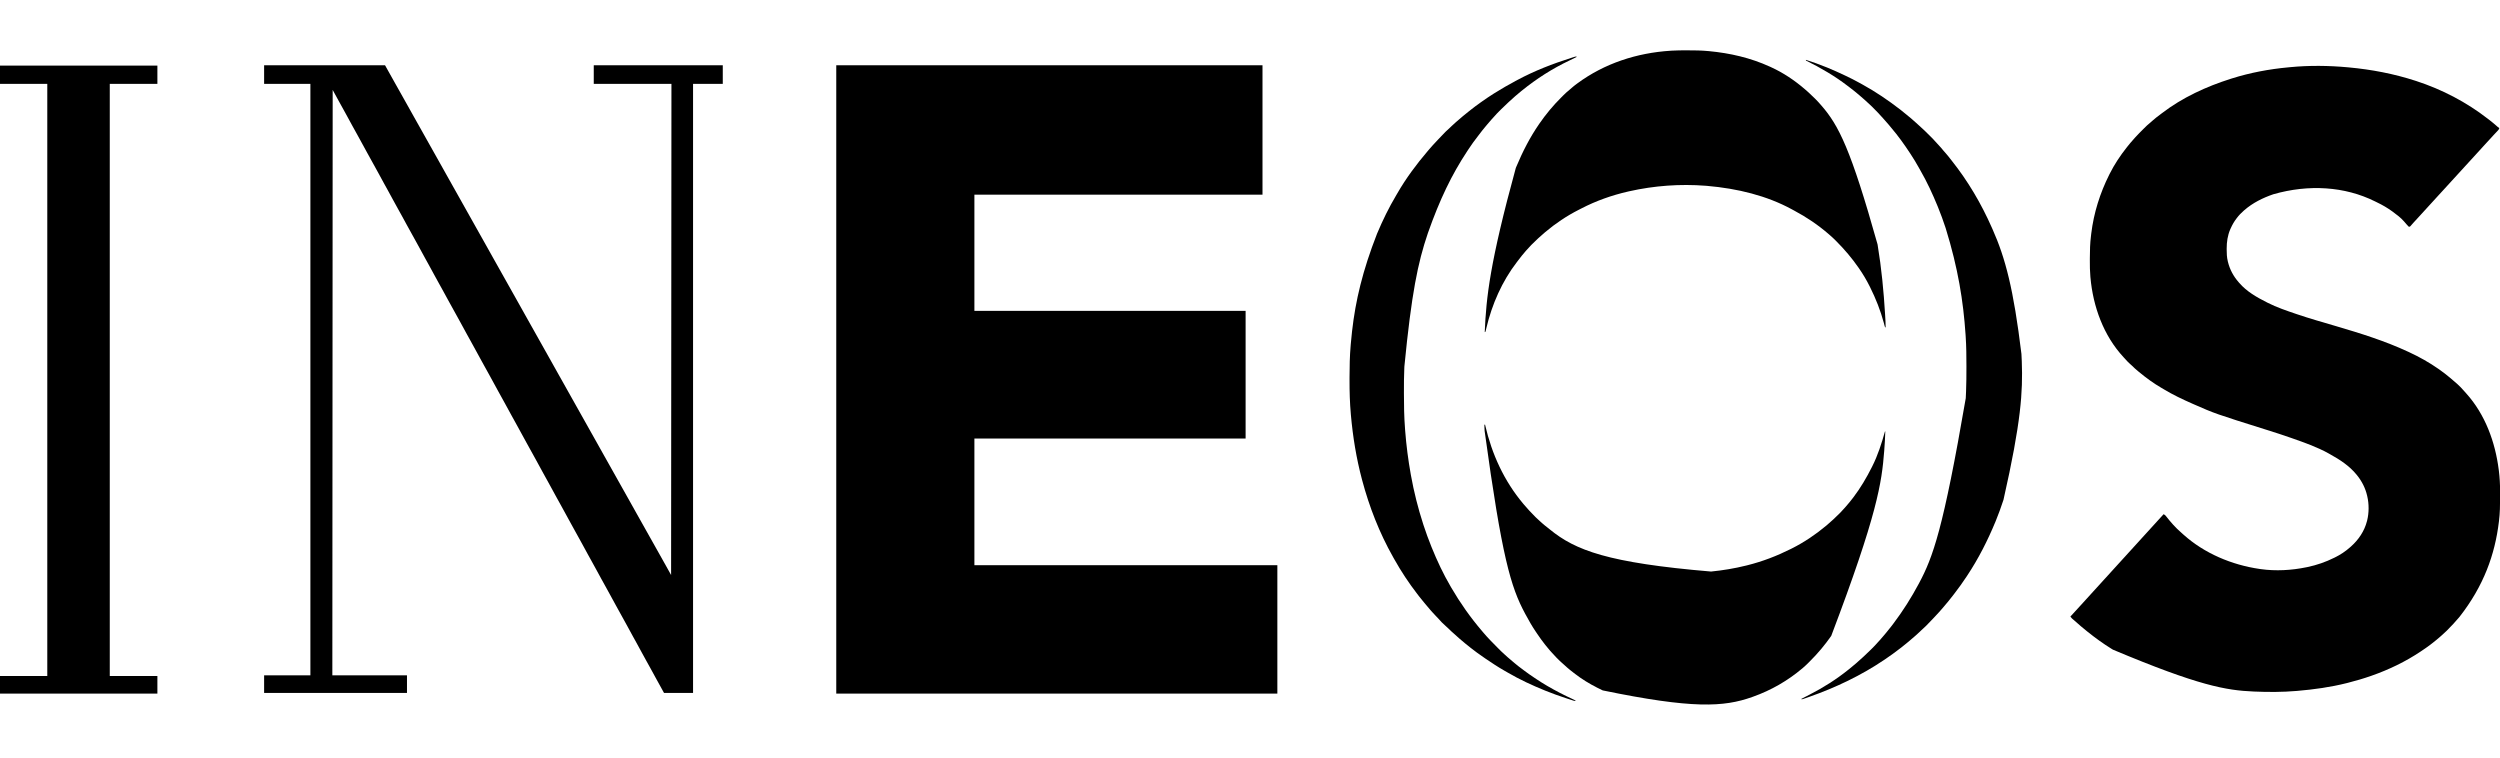
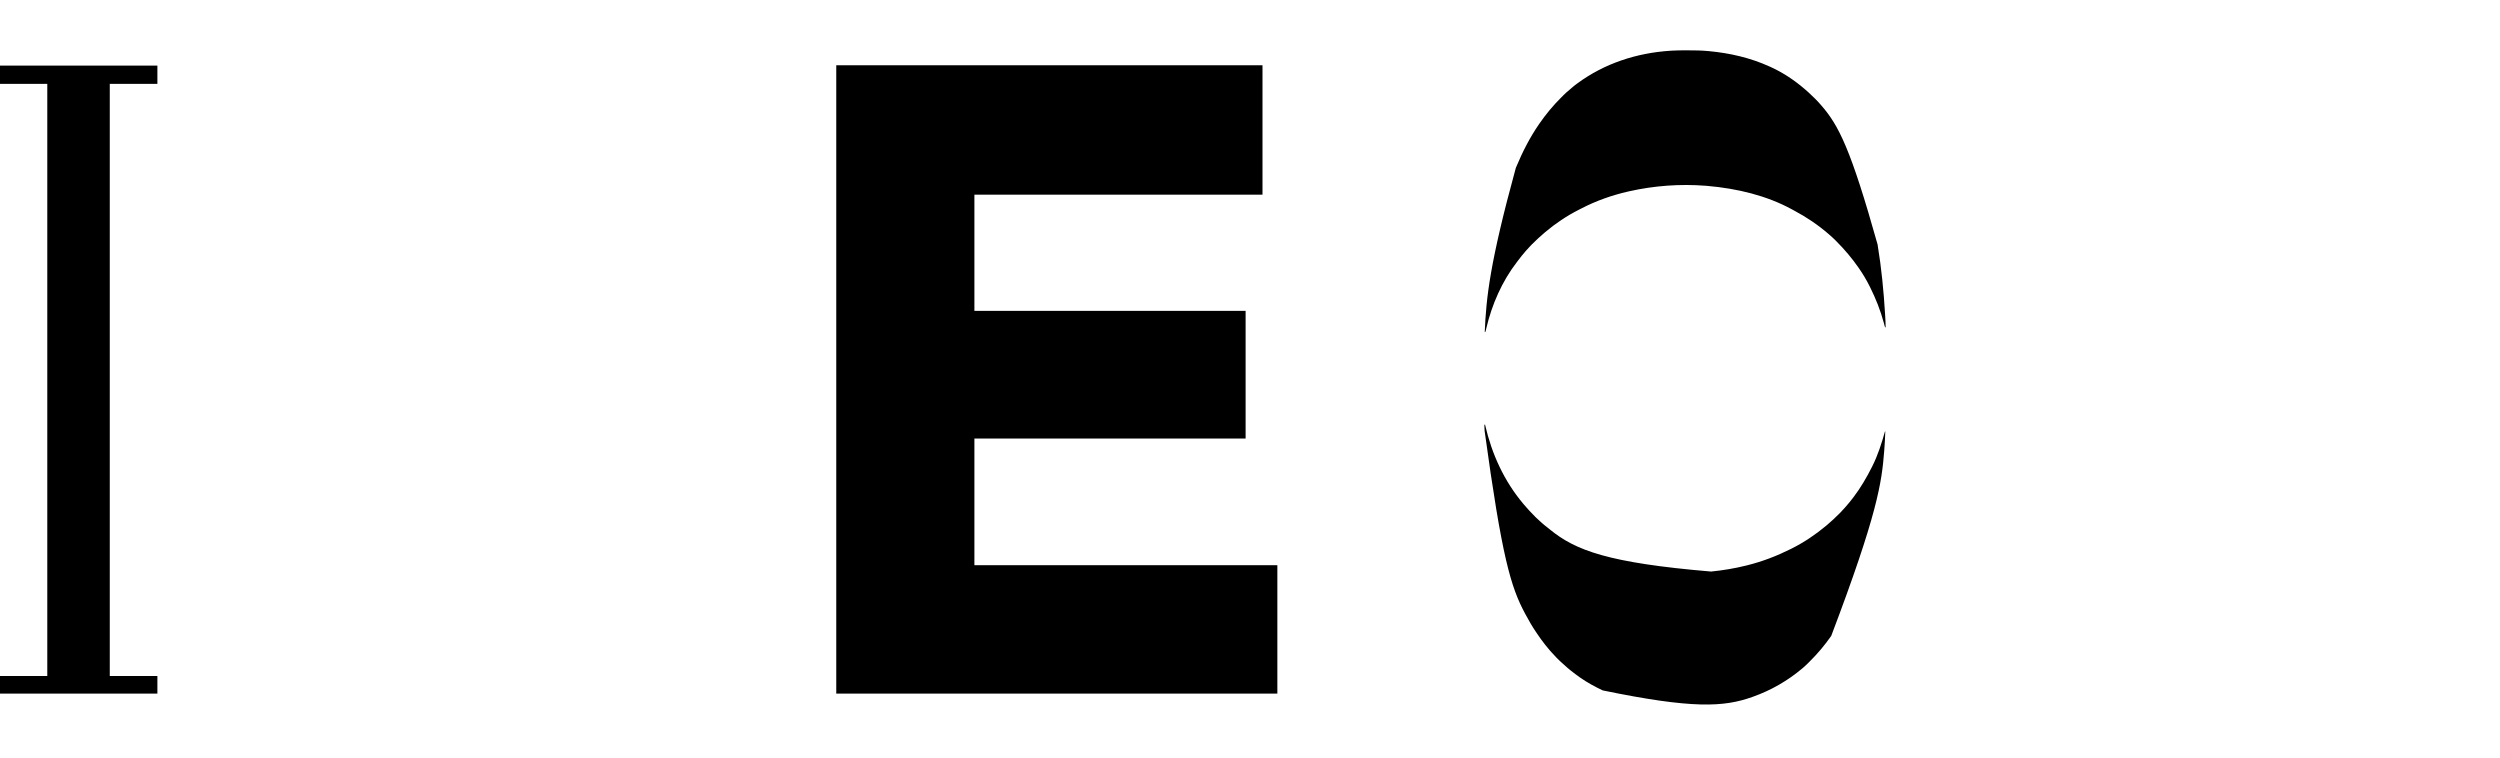
<svg xmlns="http://www.w3.org/2000/svg" width="6000px" height="1818px" viewBox="0 0 6921 1818" version="1.1">
  <g id="surface1">
    <path style=" stroke:none;fill-rule:nonzero;fill:rgb(0%,0%,0%);fill-opacity:1;" d="M 2315.102 41.148 C 2704.5 41.148 3093.898 41.148 3495.094 41.148 C 3495.094 159.344 3495.094 277.543 3495.094 399.324 C 3231.898 399.324 2968.699 399.324 2697.527 399.324 C 2697.527 505.484 2697.527 611.648 2697.527 721.027 C 2945.293 721.027 3193.066 721.027 3448.348 721.027 C 3448.348 837.684 3448.348 954.336 3448.348 1074.527 C 3200.574 1074.527 2952.805 1074.527 2697.527 1074.527 C 2697.527 1190.258 2697.527 1305.984 2697.527 1425.223 C 2974.301 1425.223 3251.074 1425.223 3536.234 1425.223 C 3536.234 1542.496 3536.234 1659.77 3536.234 1780.59 C 3133.262 1780.59 2730.289 1780.59 2315.102 1780.59 C 2315.102 1206.574 2315.102 632.562 2315.102 41.148 Z M 2315.102 41.148 " />
-     <path style=" stroke:none;fill-rule:nonzero;fill:rgb(0%,0%,0%);fill-opacity:1;" d="M 6499.309 46.758 C 6500.199 46.84 6501.098 46.922 6502.02 47.008 C 6565.047 52.805 6627.004 64.598 6687.246 84.168 C 6687.852 84.363 6688.461 84.562 6689.09 84.762 C 6760.555 108.039 6827.98 143.195 6887.348 189.332 C 6889.102 190.695 6890.863 192.051 6892.625 193.402 C 6899.191 198.48 6905.531 203.77 6911.758 209.262 C 6912.316 209.746 6912.871 210.238 6913.445 210.738 C 6914.176 211.395 6914.176 211.395 6914.926 212.059 C 6916.504 213.414 6916.504 213.414 6919.129 215.09 C 6917.824 219.148 6915.949 221.355 6912.875 224.266 C 6909.48 227.566 6906.277 230.91 6903.199 234.504 C 6900.844 237.195 6898.418 239.824 6895.988 242.445 C 6895.508 242.969 6895.023 243.488 6894.523 244.027 C 6893.543 245.086 6892.562 246.145 6891.582 247.207 C 6889.359 249.605 6887.148 252.016 6884.945 254.426 C 6884.523 254.887 6884.105 255.344 6883.672 255.816 C 6882.828 256.738 6881.984 257.66 6881.141 258.586 C 6879.836 260.008 6878.531 261.43 6877.227 262.852 C 6873.273 267.156 6869.328 271.465 6865.422 275.82 C 6861.258 280.465 6857.027 285.043 6852.789 289.625 C 6846.992 295.902 6841.207 302.191 6835.504 308.551 C 6831.336 313.195 6827.105 317.777 6822.867 322.355 C 6817.07 328.629 6811.285 334.922 6805.586 341.285 C 6801.418 345.93 6797.188 350.508 6792.953 355.09 C 6787.148 361.363 6781.367 367.656 6775.664 374.016 C 6771.496 378.664 6767.262 383.246 6763.023 387.828 C 6759.055 392.117 6755.113 396.426 6751.172 400.73 C 6749.867 402.156 6748.562 403.574 6747.258 404.996 C 6743.305 409.301 6739.359 413.617 6735.457 417.969 C 6731.289 422.613 6727.059 427.195 6722.82 431.773 C 6717.023 438.047 6711.238 444.34 6705.539 450.703 C 6701.371 455.344 6697.141 459.926 6692.906 464.508 C 6690.172 467.461 6687.449 470.414 6684.734 473.379 C 6683.898 474.285 6683.066 475.191 6682.207 476.121 C 6680.57 477.93 6678.949 479.754 6677.352 481.598 C 6676.605 482.449 6675.859 483.309 6675.09 484.191 C 6674.434 484.957 6673.777 485.727 6673.102 486.516 C 6671.352 488.164 6671.352 488.164 6668.547 488.164 C 6666.797 486.496 6665.219 484.84 6663.637 483.023 C 6663.172 482.508 6662.715 481.996 6662.238 481.461 C 6659.797 478.727 6657.414 475.945 6655.043 473.145 C 6646.191 463.016 6635.387 454.949 6624.598 447.02 C 6624.074 446.629 6623.547 446.242 6623.004 445.84 C 6609.766 436.172 6595.477 427.84 6580.68 420.809 C 6578.707 419.863 6576.75 418.883 6574.797 417.898 C 6491.008 376.309 6391.285 370.281 6293.469 398.25 C 6264.438 408.219 6236.418 422.051 6213.191 442.34 C 6212.703 442.77 6212.219 443.195 6211.711 443.633 C 6204.625 449.855 6198.312 456.293 6192.625 463.852 C 6192.246 464.34 6191.867 464.832 6191.48 465.332 C 6185.07 473.676 6180.113 482.328 6175.789 491.91 C 6175.281 493.023 6174.77 494.133 6174.246 495.281 C 6166.863 512.496 6164.352 530.188 6164.336 548.777 C 6164.336 549.508 6164.336 550.242 6164.336 551 C 6164.352 562.066 6164.734 572.758 6167.375 583.559 C 6167.531 584.211 6167.688 584.867 6167.848 585.543 C 6172.969 606.465 6183.109 625.383 6197.297 641.535 C 6197.945 642.301 6198.598 643.062 6199.266 643.852 C 6220.188 667.902 6247.703 683.488 6275.84 697.648 C 6276.555 698.016 6277.277 698.383 6278.02 698.762 C 6302.949 711.398 6329.832 720.473 6356.246 729.445 C 6356.875 729.656 6357.5 729.867 6358.145 730.09 C 6394.09 742.309 6430.68 752.664 6467.098 763.371 C 6534.93 783.324 6602.449 804.297 6666.676 834.188 C 6668.109 834.848 6668.109 834.848 6669.574 835.523 C 6697.82 848.602 6725.305 864.027 6750.828 881.879 C 6751.52 882.363 6752.211 882.848 6752.926 883.34 C 6763.18 890.535 6773.016 898.152 6782.617 906.195 C 6783.172 906.656 6783.727 907.117 6784.293 907.594 C 6796.855 918.074 6809.73 929.082 6820.371 941.555 C 6822.773 944.352 6825.238 947.082 6827.734 949.797 C 6879.996 1007.898 6907.812 1084.285 6917.492 1160.918 C 6917.703 1162.578 6917.703 1162.578 6917.922 1164.27 C 6918.367 1168.02 6918.762 1171.77 6919.129 1175.527 C 6919.254 1176.754 6919.254 1176.754 6919.379 1178.008 C 6921.145 1196.281 6921.336 1214.473 6921.293 1232.809 C 6921.289 1234.312 6921.289 1235.816 6921.285 1237.32 C 6921.246 1259.223 6920.887 1280.953 6918.195 1302.711 C 6918.102 1303.469 6918.016 1304.227 6917.922 1305.004 C 6907.074 1395.227 6876.176 1482.336 6808.801 1568.305 C 6808.391 1568.793 6807.984 1569.277 6807.562 1569.781 C 6797.336 1581.977 6786.48 1593.5 6775.254 1604.777 C 6774.52 1605.516 6773.785 1606.254 6773.031 1607.012 C 6768.586 1611.449 6764.008 1615.656 6759.242 1619.738 C 6758.129 1620.719 6757.016 1621.699 6755.902 1622.676 C 6748.699 1628.992 6741.379 1635.098 6733.77 1640.922 C 6732.16 1642.156 6730.562 1643.41 6728.969 1644.66 C 6720.605 1651.145 6711.875 1657.059 6703.082 1662.938 C 6702.203 1663.523 6702.203 1663.523 6701.309 1664.121 C 6659.234 1692.266 6613.41 1714.305 6565.695 1731.027 C 6565.121 1731.23 6564.543 1731.434 6563.953 1731.641 C 6542.988 1739.027 6521.785 1745.199 6500.242 1750.668 C 6499.051 1750.973 6497.859 1751.273 6496.637 1751.586 C 6451.785 1762.871 6406.012 1769.199 6359.988 1773.109 C 6359.023 1773.195 6359.023 1773.195 6358.035 1773.281 C 6319.301 1776.59 6280.066 1776.625 6241.242 1774.98 C 6240.223 1774.938 6240.223 1774.938 6239.184 1774.895 C 6163.09 1771.664 6087.457 1759.074 5849.469 1659.02 C 5847.855 1658.027 5846.246 1657.035 5844.637 1656.043 C 5821.914 1641.992 5800.164 1626.18 5779.344 1609.453 C 5778.75 1608.98 5778.156 1608.5 5777.547 1608.012 C 5766.109 1598.832 5754.898 1589.426 5744.051 1579.559 C 5741.426 1577.191 5738.742 1574.895 5736.043 1572.613 C 5734.344 1571 5733.012 1569.277 5731.656 1567.371 C 5732.348 1566.625 5733.035 1565.875 5733.75 1565.105 C 5742.355 1555.789 5750.945 1546.473 5759.414 1537.035 C 5762.273 1533.867 5765.156 1530.73 5768.043 1527.59 C 5770.734 1524.652 5773.41 1521.703 5776.07 1518.742 C 5779.602 1514.809 5783.168 1510.906 5786.746 1507.016 C 5789.438 1504.078 5792.109 1501.129 5794.773 1498.168 C 5800 1492.344 5805.297 1486.586 5810.59 1480.828 C 5815.688 1475.273 5820.77 1469.703 5825.801 1464.094 C 5828.66 1460.926 5831.543 1457.781 5834.43 1454.645 C 5837.121 1451.711 5839.797 1448.762 5842.457 1445.797 C 5845.988 1441.859 5849.555 1437.961 5853.129 1434.07 C 5855.824 1431.137 5858.496 1428.188 5861.16 1425.223 C 5866.387 1419.402 5871.684 1413.645 5876.977 1407.883 C 5882.074 1402.332 5887.156 1396.758 5892.188 1391.145 C 5895.047 1387.98 5897.93 1384.84 5900.816 1381.699 C 5903.508 1378.766 5906.184 1375.816 5908.844 1372.852 C 5912.375 1368.918 5915.941 1365.02 5919.516 1361.125 C 5922.211 1358.191 5924.883 1355.242 5927.547 1352.281 C 5932.77 1346.457 5938.07 1340.699 5943.359 1334.938 C 5948.461 1329.387 5953.539 1323.816 5958.574 1318.203 C 5961.43 1315.035 5964.316 1311.895 5967.203 1308.754 C 5970.574 1305.082 5973.91 1301.375 5977.242 1297.664 C 5981.371 1293.086 5985.547 1288.551 5989.723 1284.012 C 5993.043 1285.375 5994.641 1287.07 5996.793 1289.91 C 6009.215 1305.875 6022.875 1321.469 6038.242 1334.664 C 6040.379 1336.523 6042.453 1338.438 6044.535 1340.352 C 6102.52 1392.531 6178.633 1424.379 6255.266 1435.508 C 6256.312 1435.664 6257.355 1435.816 6258.434 1435.977 C 6300.301 1441.879 6343.949 1439.352 6385.234 1430.832 C 6386.676 1430.539 6386.676 1430.539 6388.145 1430.238 C 6413.73 1424.887 6438.531 1416.324 6461.906 1404.648 C 6462.562 1404.328 6463.219 1404.012 6463.895 1403.684 C 6478.895 1396.379 6493.395 1386.758 6505.852 1375.66 C 6507.223 1374.449 6507.223 1374.449 6508.625 1373.223 C 6529.441 1354.723 6545.582 1330.812 6552.602 1303.648 C 6552.797 1302.914 6552.992 1302.176 6553.191 1301.414 C 6558.484 1280.293 6558.531 1255.656 6553.539 1234.441 C 6553.383 1233.754 6553.227 1233.066 6553.066 1232.355 C 6548.309 1211.816 6538.691 1192.855 6525.484 1176.465 C 6525.074 1175.945 6524.66 1175.434 6524.23 1174.898 C 6504.074 1150.027 6477.547 1132.852 6449.75 1117.547 C 6448.48 1116.832 6447.207 1116.121 6445.938 1115.406 C 6414.141 1097.816 6379.219 1085.609 6345.027 1073.59 C 6344.309 1073.336 6343.586 1073.086 6342.844 1072.824 C 6320.266 1064.875 6297.516 1057.539 6274.684 1050.367 C 6132.418 1005.691 6132.418 1005.691 6072.004 979.137 C 6071.398 978.871 6070.797 978.609 6070.172 978.336 C 6042.555 966.199 6015.254 953.281 5989.426 937.633 C 5986.934 936.133 5984.426 934.652 5981.914 933.176 C 5972.07 927.379 5962.535 921.273 5953.254 914.609 C 5952.555 914.109 5951.852 913.602 5951.125 913.082 C 5940.637 905.527 5930.445 897.66 5920.531 889.359 C 5919.938 888.867 5919.348 888.371 5918.738 887.863 C 5912.801 882.891 5907.008 877.887 5901.617 872.316 C 5899.969 870.664 5898.246 869.176 5896.453 867.676 C 5891.426 863.352 5887.078 858.387 5882.637 853.469 C 5881.379 852.082 5880.105 850.711 5878.824 849.34 C 5823.309 789.578 5794.355 708.859 5787.176 628.59 C 5787.117 627.918 5787.059 627.246 5786.996 626.551 C 5785.668 611.379 5785.441 596.258 5785.527 581.035 C 5785.539 578.895 5785.543 576.754 5785.551 574.617 C 5785.605 554.098 5786.074 533.793 5788.695 513.418 C 5788.957 511.145 5789.219 508.879 5789.484 506.609 C 5796.398 449.805 5813.574 395.234 5839.184 344.148 C 5839.578 343.359 5839.969 342.574 5840.375 341.762 C 5853.445 315.703 5869.691 291.211 5887.809 268.398 C 5888.324 267.746 5888.844 267.094 5889.375 266.418 C 5894.844 259.555 5900.379 252.785 5906.324 246.332 C 5908.027 244.465 5909.684 242.566 5911.34 240.648 C 5914.738 236.762 5918.301 233.074 5921.945 229.418 C 5922.602 228.762 5923.25 228.109 5923.922 227.43 C 5925.293 226.059 5926.66 224.684 5928.031 223.312 C 5930.102 221.242 5932.16 219.164 5934.223 217.086 C 5940.555 210.727 5946.855 204.535 5953.938 199.012 C 5956.191 197.223 5958.289 195.316 5960.387 193.348 C 5966.359 187.914 5972.824 183.125 5979.273 178.281 C 5981.184 176.844 5983.074 175.395 5984.969 173.938 C 6041.758 130.402 6107.887 100.074 6175.789 78.555 C 6176.91 78.199 6178.031 77.848 6179.188 77.48 C 6229.527 61.684 6281.91 51.836 6334.418 46.965 C 6336.602 46.758 6338.789 46.547 6340.977 46.332 C 6393.109 41.316 6447.191 41.965 6499.309 46.758 Z M 6499.309 46.758 " />
-     <path style=" stroke:none;fill-rule:nonzero;fill:rgb(0%,0%,0%);fill-opacity:1;" d="M 731.184 41.148 C 841.648 41.148 952.109 41.148 1065.918 41.148 C 1072.465 52.836 1079.012 64.527 1085.555 76.215 C 1086.633 78.145 1087.711 80.07 1088.824 82.055 C 1091.02 85.977 1093.211 89.898 1095.406 93.82 C 1100.672 103.234 1105.953 112.648 1111.27 122.039 C 1117.141 132.418 1122.969 142.82 1128.785 153.223 C 1131.516 158.105 1134.246 162.984 1136.984 167.863 C 1140.266 173.734 1143.551 179.598 1146.832 185.469 C 1152.102 194.883 1157.379 204.297 1162.691 213.688 C 1169.68 226.027 1176.598 238.41 1183.516 250.785 C 1189.336 261.188 1195.16 271.586 1201.027 281.957 C 1206.902 292.336 1212.727 302.734 1218.547 313.141 C 1221.277 318.02 1224.012 322.902 1226.742 327.781 C 1230.027 333.648 1233.312 339.516 1236.594 345.383 C 1241.863 354.801 1247.141 364.215 1252.457 373.605 C 1259.441 385.949 1266.359 398.324 1273.281 410.699 C 1279.098 421.105 1284.922 431.504 1290.793 441.875 C 1297.777 454.219 1304.695 466.594 1311.613 478.969 C 1317.434 489.375 1323.258 499.773 1329.125 510.141 C 1335 520.52 1340.824 530.922 1346.645 541.324 C 1349.375 546.207 1352.109 551.086 1354.84 555.965 C 1358.125 561.836 1361.41 567.699 1364.691 573.57 C 1369.957 582.988 1375.238 592.402 1380.555 601.789 C 1387.535 614.133 1394.453 626.512 1401.379 638.887 C 1407.195 649.289 1413.02 659.688 1418.891 670.059 C 1424.762 680.438 1430.586 690.836 1436.406 701.242 C 1439.137 706.121 1441.867 711.004 1444.605 715.887 C 1447.887 721.75 1451.172 727.617 1454.453 733.484 C 1459.723 742.906 1465 752.316 1470.312 761.711 C 1477.297 774.051 1484.219 786.426 1491.137 798.801 C 1496.953 809.207 1502.781 819.605 1508.648 829.98 C 1514.52 840.352 1520.348 850.754 1526.168 861.16 C 1528.895 866.039 1531.633 870.918 1534.363 875.801 C 1537.652 881.668 1540.934 887.531 1544.215 893.402 C 1549.484 902.82 1554.762 912.234 1560.078 921.625 C 1567.062 933.969 1573.98 946.344 1580.898 958.719 C 1586.719 969.125 1592.543 979.52 1598.41 989.895 C 1605.398 1002.234 1612.316 1014.613 1619.234 1026.988 C 1625.055 1037.391 1630.879 1047.789 1636.746 1058.164 C 1642.621 1068.539 1648.445 1078.938 1654.262 1089.344 C 1656.996 1094.223 1659.73 1099.105 1662.461 1103.988 C 1665.746 1109.852 1669.027 1115.719 1672.312 1121.586 C 1677.578 1131.008 1682.859 1140.418 1688.176 1149.812 C 1695.16 1162.152 1702.078 1174.527 1709 1186.902 C 1714.816 1197.309 1720.637 1207.707 1726.512 1218.082 C 1732.383 1228.453 1738.207 1238.855 1744.027 1249.262 C 1746.758 1254.141 1749.488 1259.023 1752.223 1263.902 C 1755.508 1269.77 1758.793 1275.633 1762.07 1281.504 C 1767.34 1290.922 1772.621 1300.336 1777.934 1309.727 C 1784.918 1322.07 1791.84 1334.445 1798.758 1346.82 C 1804.574 1357.227 1810.402 1367.621 1816.273 1377.996 C 1822.137 1388.363 1827.961 1398.754 1833.77 1409.148 C 1835.461 1412.172 1837.156 1415.191 1838.848 1418.211 C 1839.691 1419.727 1839.691 1419.727 1840.559 1421.266 C 1841.613 1423.145 1842.668 1425.027 1843.719 1426.902 C 1848.461 1435.375 1853.168 1443.859 1857.879 1452.344 C 1858.191 1003.625 1858.5 554.902 1858.816 92.582 C 1787.848 92.582 1716.879 92.582 1643.758 92.582 C 1643.758 75.609 1643.758 58.637 1643.758 41.148 C 1761.629 41.148 1879.496 41.148 2000.938 41.148 C 2000.938 58.121 2000.938 75.098 2000.938 92.582 C 1973.781 92.582 1946.633 92.582 1918.656 92.582 C 1918.656 649.008 1918.656 1205.434 1918.656 1778.723 C 1892.121 1778.723 1865.586 1778.723 1838.242 1778.723 C 1833.305 1769.773 1828.371 1760.824 1823.285 1751.602 C 1820.277 1746.156 1820.277 1746.156 1817.266 1740.719 C 1812.16 1731.473 1807.082 1722.211 1802.07 1712.91 C 1798.199 1705.727 1794.246 1698.602 1790.207 1691.516 C 1785.617 1683.461 1781.188 1675.328 1776.824 1667.145 C 1771.965 1658.023 1767.027 1648.945 1761.988 1639.926 C 1759.086 1634.723 1756.211 1629.512 1753.332 1624.301 C 1753.012 1623.719 1752.691 1623.137 1752.359 1622.535 C 1747.441 1613.625 1742.574 1604.68 1737.738 1595.719 C 1734.504 1589.738 1731.227 1583.777 1727.918 1577.836 C 1723.625 1570.137 1719.371 1562.418 1715.113 1554.695 C 1714.465 1553.516 1713.812 1552.332 1713.16 1551.152 C 1712.836 1550.559 1712.512 1549.969 1712.172 1549.363 C 1709.902 1545.242 1707.625 1541.125 1705.352 1537.004 C 1698.953 1525.43 1692.594 1513.84 1686.309 1502.199 C 1682.699 1495.527 1679.039 1488.891 1675.344 1482.266 C 1672.031 1476.312 1668.734 1470.348 1665.441 1464.383 C 1664.961 1463.512 1664.961 1463.512 1664.469 1462.621 C 1659.547 1453.707 1654.68 1444.762 1649.844 1435.801 C 1646.234 1429.129 1642.574 1422.492 1638.879 1415.867 C 1635.566 1409.914 1632.27 1403.949 1628.973 1397.984 C 1628.496 1397.113 1628.496 1397.113 1628.004 1396.223 C 1623.082 1387.309 1618.215 1378.363 1613.379 1369.402 C 1610.145 1363.422 1606.871 1357.461 1603.559 1351.523 C 1599.266 1343.82 1595.012 1336.102 1590.754 1328.379 C 1590.105 1327.199 1589.453 1326.02 1588.805 1324.836 C 1588.477 1324.246 1588.152 1323.652 1587.816 1323.047 C 1585.543 1318.93 1583.273 1314.809 1580.992 1310.691 C 1574.594 1299.113 1568.234 1287.523 1561.949 1275.887 C 1558.348 1269.215 1554.684 1262.574 1550.992 1255.949 C 1547.672 1250 1544.375 1244.031 1541.086 1238.066 C 1540.602 1237.199 1540.602 1237.199 1540.113 1236.305 C 1535.195 1227.391 1530.324 1218.449 1525.484 1209.488 C 1521.879 1202.816 1518.219 1196.176 1514.523 1189.551 C 1511.207 1183.602 1507.91 1177.633 1504.621 1171.668 C 1504.137 1170.801 1504.137 1170.801 1503.645 1169.906 C 1498.727 1160.992 1493.859 1152.051 1489.02 1143.09 C 1485.785 1137.109 1482.516 1131.145 1479.203 1125.207 C 1474.91 1117.508 1470.652 1109.789 1466.398 1102.062 C 1465.746 1100.887 1465.098 1099.703 1464.445 1098.52 C 1464.121 1097.93 1463.797 1097.34 1463.461 1096.73 C 1461.188 1092.613 1458.914 1088.492 1456.637 1084.375 C 1450.242 1072.801 1443.879 1061.207 1437.594 1049.57 C 1433.988 1042.898 1430.324 1036.262 1426.633 1029.633 C 1423.316 1023.684 1420.023 1017.719 1416.727 1011.754 C 1416.246 1010.883 1416.246 1010.883 1415.754 1009.992 C 1410.836 1001.078 1405.969 992.133 1401.129 983.172 C 1397.523 976.5 1393.859 969.863 1390.168 963.234 C 1386.852 957.285 1383.551 951.32 1380.262 945.355 C 1379.941 944.773 1379.621 944.191 1379.289 943.594 C 1374.371 934.68 1369.5 925.734 1364.664 916.773 C 1361.43 910.793 1358.156 904.832 1354.844 898.891 C 1350.551 891.191 1346.301 883.473 1342.043 875.75 C 1341.395 874.57 1340.738 873.387 1340.086 872.207 C 1339.762 871.613 1339.438 871.023 1339.102 870.418 C 1336.832 866.297 1334.555 862.18 1332.277 858.059 C 1325.883 846.484 1319.523 834.895 1313.238 823.254 C 1309.629 816.582 1305.965 809.945 1302.273 803.32 C 1298.957 797.367 1295.664 791.402 1292.367 785.438 C 1292.047 784.859 1291.727 784.273 1291.398 783.676 C 1286.477 774.762 1281.609 765.816 1276.773 756.855 C 1273.539 750.875 1270.266 744.914 1266.957 738.977 C 1262.66 731.277 1258.406 723.555 1254.148 715.832 C 1253.5 714.652 1252.848 713.473 1252.199 712.289 C 1251.871 711.699 1251.543 711.105 1251.207 710.5 C 1248.941 706.383 1246.664 702.262 1244.387 698.145 C 1243.121 695.855 1241.859 693.566 1240.594 691.277 C 1240.281 690.715 1239.969 690.148 1239.648 689.566 C 1235.402 681.879 1231.199 674.168 1227.035 666.438 C 1223.164 659.254 1219.211 652.129 1215.172 645.043 C 1210.582 636.988 1206.152 628.852 1201.789 620.672 C 1196.93 611.551 1191.992 602.473 1186.949 593.453 C 1184.051 588.25 1181.176 583.039 1178.297 577.828 C 1177.812 576.953 1177.812 576.953 1177.324 576.066 C 1172.406 567.152 1167.539 558.207 1162.699 549.246 C 1159.469 543.266 1156.195 537.305 1152.879 531.367 C 1148.59 523.664 1144.336 515.941 1140.078 508.223 C 1139.43 507.043 1138.777 505.859 1138.121 504.68 C 1137.797 504.086 1137.473 503.496 1137.137 502.891 C 1134.867 498.77 1132.59 494.652 1130.316 490.535 C 1129.051 488.246 1127.785 485.953 1126.523 483.668 C 1126.055 482.82 1126.055 482.82 1125.574 481.957 C 1121.328 474.266 1117.129 466.559 1112.961 458.824 C 1109.094 451.645 1105.137 444.52 1101.102 437.434 C 1096.512 429.375 1092.078 421.242 1087.719 413.062 C 1082.855 403.938 1077.922 394.863 1072.875 385.84 C 1069.98 380.641 1067.102 375.43 1064.227 370.215 C 1063.742 369.344 1063.742 369.344 1063.254 368.453 C 1058.332 359.539 1053.469 350.598 1048.625 341.637 C 1045.395 335.656 1042.121 329.691 1038.809 323.754 C 1034.52 316.055 1030.262 308.332 1026.008 300.609 C 1025.355 299.43 1024.703 298.25 1024.051 297.066 C 1023.727 296.477 1023.402 295.887 1023.066 295.277 C 1020.797 291.156 1018.52 287.043 1016.246 282.922 C 1009.848 271.348 1003.484 259.75 997.199 248.113 C 993.594 241.445 989.934 234.809 986.238 228.18 C 982.922 222.23 979.629 216.266 976.332 210.301 C 976.012 209.719 975.691 209.137 975.359 208.539 C 970.441 199.625 965.574 190.68 960.738 181.719 C 957.504 175.742 954.234 169.789 950.926 163.852 C 947.523 157.75 944.141 151.633 940.766 145.516 C 939.855 143.871 938.949 142.227 938.043 140.586 C 932.324 130.215 926.664 119.816 920.992 109.418 C 920.684 644.242 920.375 1179.062 920.059 1730.094 C 988.246 1730.094 1056.438 1730.094 1126.695 1730.094 C 1126.695 1746.141 1126.695 1762.188 1126.695 1778.723 C 996.18 1778.723 865.656 1778.723 731.184 1778.723 C 731.184 1762.676 731.184 1746.625 731.184 1730.094 C 773.457 1730.094 815.73 1730.094 859.281 1730.094 C 859.281 1189.711 859.281 649.336 859.281 92.582 C 817.008 92.582 774.734 92.582 731.184 92.582 C 731.184 75.609 731.184 58.637 731.184 41.148 Z M 731.184 41.148 " />
    <path style=" stroke:none;fill-rule:nonzero;fill:rgb(0%,0%,0%);fill-opacity:1;" d="M 4669.594 -0.176 C 4670.527 -0.176 4670.527 -0.176 4671.473 -0.176 C 4690.82 -0.168 4710.047 0.035 4729.316 1.871 C 4729.949 1.93 4730.582 1.988 4731.23 2.047 C 4789.484 7.547 4846.07 20.527 4899.492 44.891 C 4900.316 45.262 4901.141 45.633 4901.988 46.016 C 4936.504 61.684 4968.078 82.824 4996.734 107.547 C 4997.426 108.141 4998.117 108.742 4998.832 109.355 C 5000.633 110.926 5002.422 112.508 5004.215 114.094 C 5004.887 114.688 5005.559 115.281 5006.254 115.895 C 5012.219 121.207 5017.922 126.73 5023.555 132.387 C 5024.398 133.223 5025.234 134.059 5026.102 134.922 C 5030.844 139.676 5035.387 144.52 5039.746 149.633 C 5040.633 150.645 5041.52 151.656 5042.41 152.664 C 5090.305 207.578 5123.926 273.629 5197.762 536.797 C 5197.91 537.684 5198.059 538.57 5198.211 539.488 C 5208.699 602.844 5214.828 666.828 5218.684 730.906 C 5218.723 731.574 5218.762 732.246 5218.805 732.934 C 5219.07 737.359 5219.332 741.793 5219.582 746.223 C 5219.648 747.324 5219.711 748.426 5219.773 749.566 C 5220.109 755.648 5220.285 761.695 5220.203 767.789 C 5217.949 765.531 5217.715 764.129 5216.941 761.051 C 5216.672 760.02 5216.406 758.98 5216.129 757.914 C 5215.836 756.777 5215.539 755.637 5215.234 754.461 C 5206.031 720.098 5193.051 687.383 5177.195 655.566 C 5176.77 654.711 5176.344 653.863 5175.906 652.984 C 5167.254 635.727 5157.363 619.047 5146.336 603.195 C 5145.926 602.602 5145.516 602.008 5145.09 601.391 C 5126.91 575.184 5106.426 551.07 5083.922 528.5 C 5083.461 528.031 5082.996 527.562 5082.52 527.086 C 5077.16 521.699 5071.723 516.465 5065.926 511.547 C 5064.879 510.637 5063.832 509.723 5062.789 508.812 C 5033.578 483.5 5001.488 461.777 4967.367 443.641 C 4965.121 442.438 4962.883 441.215 4960.648 439.992 C 4891.48 402.297 4810.664 382.352 4725.578 375.012 C 4724.371 374.914 4723.168 374.816 4721.922 374.719 C 4651.215 369.223 4579.695 374.469 4510.523 389.973 C 4508.863 390.344 4508.863 390.344 4507.172 390.727 C 4462.594 400.914 4418.559 416.41 4377.957 437.531 C 4375.492 438.801 4373.016 440.055 4370.539 441.301 C 4337.309 458.184 4306.168 479.055 4277.703 503.129 C 4277.223 503.535 4276.742 503.938 4276.246 504.355 C 4264.047 514.586 4252.516 525.445 4241.238 536.68 C 4240.133 537.777 4240.133 537.777 4239.004 538.902 C 4234.566 543.352 4230.367 547.93 4226.281 552.691 C 4225.324 553.773 4224.367 554.855 4223.406 555.934 C 4216.371 563.91 4209.809 572.16 4203.438 580.672 C 4202.039 582.523 4200.625 584.363 4199.203 586.195 C 4158.277 639.277 4130.234 703.316 4114.934 768.285 C 4114.77 768.992 4114.598 769.699 4114.426 770.43 C 4114.102 771.762 4113.789 773.102 4113.488 774.438 C 4113.117 775.98 4112.672 777.496 4112.207 779.008 C 4111.59 779.316 4110.973 779.625 4110.336 779.941 C 4114.398 683.742 4124.711 587.004 4196.359 325.441 C 4196.816 324.348 4197.273 323.25 4197.738 322.117 C 4215.004 280.82 4235.387 240.734 4260.875 203.871 C 4261.344 203.191 4261.812 202.512 4262.293 201.812 C 4270.965 189.289 4280.113 177.234 4289.859 165.527 C 4290.254 165.055 4290.645 164.582 4291.043 164.098 C 4300.941 152.172 4311.48 140.922 4322.434 129.969 C 4324.055 128.348 4325.668 126.715 4327.281 125.086 C 4332.797 119.539 4338.391 114.324 4344.523 109.457 C 4346.824 107.605 4349.012 105.68 4351.199 103.699 C 4355.316 100 4359.637 96.645 4364.074 93.344 C 4364.887 92.738 4365.703 92.137 4366.535 91.512 C 4441.82 35.836 4531.621 6.879 4624.594 0.934 C 4625.801 0.855 4627.008 0.773 4628.246 0.688 C 4642.02 -0.184 4655.801 -0.184 4669.594 -0.176 Z M 4669.594 -0.176 " />
    <path style=" stroke:none;fill-rule:nonzero;fill:rgb(0%,0%,0%);fill-opacity:1;" d="M 4109.402 1036.188 C 4110.02 1036.188 4110.637 1036.188 4111.273 1036.188 C 4111.402 1036.754 4111.535 1037.328 4111.668 1037.918 C 4130.105 1117.875 4163.957 1191.988 4216.93 1255.02 C 4217.535 1255.738 4217.535 1255.738 4218.148 1256.477 C 4228.234 1268.531 4238.98 1279.941 4250.062 1291.082 C 4250.664 1291.68 4251.258 1292.285 4251.871 1292.902 C 4255.438 1296.457 4259.117 1299.832 4262.934 1303.125 C 4264.973 1304.895 4266.953 1306.727 4268.938 1308.559 C 4273.652 1312.812 4278.594 1316.711 4283.613 1320.598 C 4285.883 1322.363 4288.129 1324.152 4290.352 1325.977 C 4361.188 1383.965 4451.145 1418.637 4736.902 1442.727 C 4769.656 1439.441 4802.09 1434.129 4834.039 1426.16 C 4835.234 1425.859 4836.426 1425.566 4837.656 1425.262 C 4879.281 1414.84 4919.137 1399.543 4957.461 1380.336 C 4958.898 1379.617 4958.898 1379.617 4960.363 1378.887 C 4994.527 1361.758 5026.336 1340.312 5055.641 1315.805 C 5056.191 1315.348 5056.746 1314.887 5057.312 1314.41 C 5069.648 1304.113 5081.25 1293.062 5092.629 1281.73 C 5093.32 1281.043 5094.012 1280.359 5094.723 1279.652 C 5099.027 1275.332 5103.094 1270.867 5107.066 1266.242 C 5108.047 1265.125 5109.023 1264.012 5110.004 1262.902 C 5116.777 1255.172 5123.289 1247.301 5129.504 1239.121 C 5130.242 1238.152 5130.242 1238.152 5131 1237.164 C 5150.781 1211.133 5167.199 1183.195 5181.867 1154.02 C 5182.262 1153.242 5182.656 1152.465 5183.062 1151.668 C 5198.547 1121.098 5209.121 1087.781 5218.332 1054.887 C 5218.645 1054.887 5218.953 1054.887 5219.27 1054.887 C 5218.734 1072.402 5217.703 1089.852 5216.348 1107.316 C 5216.297 1107.965 5216.246 1108.605 5216.195 1109.27 C 5209.457 1196.461 5197.633 1283.352 5069.664 1620.676 C 5069.23 1621.305 5068.793 1621.934 5068.344 1622.582 C 5060.262 1634.195 5051.598 1645.344 5042.551 1656.215 C 5042.156 1656.684 5041.766 1657.156 5041.363 1657.645 C 5031.348 1669.711 5020.652 1681.004 5009.59 1692.102 C 5009.102 1692.59 5008.621 1693.078 5008.117 1693.578 C 5002.625 1699.098 4997.09 1704.508 4991.125 1709.52 C 4990.52 1710.027 4989.922 1710.539 4989.301 1711.062 C 4948.965 1745.027 4903.371 1771.324 4853.676 1789.012 C 4852.805 1789.324 4851.93 1789.641 4851.031 1789.965 C 4772.105 1818.289 4684.59 1822.875 4436.969 1771.777 C 4415.367 1761.57 4394.57 1750.309 4374.949 1736.637 C 4374.133 1736.074 4374.133 1736.074 4373.297 1735.496 C 4364.875 1729.641 4356.77 1723.418 4348.766 1717 C 4347.871 1716.285 4346.977 1715.574 4346.055 1714.844 C 4340.531 1710.395 4335.273 1705.723 4330.082 1700.891 C 4328.012 1698.961 4325.887 1697.105 4323.738 1695.262 C 4319.246 1691.344 4315.043 1687.152 4310.84 1682.922 C 4310.082 1682.172 4309.32 1681.414 4308.543 1680.637 C 4303.988 1676.078 4299.672 1671.387 4295.473 1666.5 C 4294.094 1664.977 4292.711 1663.457 4291.324 1661.941 C 4287.203 1657.367 4283.363 1652.641 4279.574 1647.797 C 4278.594 1646.562 4277.609 1645.324 4276.625 1644.09 C 4269.227 1634.742 4262.32 1625.152 4255.699 1615.242 C 4254.453 1613.379 4253.188 1611.527 4251.918 1609.68 C 4241.438 1594.355 4232.281 1578.098 4223.473 1561.762 C 4223.02 1560.922 4222.57 1560.086 4222.102 1559.227 C 4182.195 1485.105 4157.891 1402.594 4110.055 1053.695 C 4109.988 1052.465 4109.922 1051.23 4109.855 1049.965 C 4109.793 1048.828 4109.734 1047.691 4109.672 1046.527 C 4109.617 1045.539 4109.566 1044.551 4109.516 1043.535 C 4109.41 1041.082 4109.383 1038.641 4109.402 1036.188 Z M 4109.402 1036.188 " />
    <path style=" stroke:none;fill-rule:nonzero;fill:rgb(0%,0%,0%);fill-opacity:1;" d="M 0 42.082 C 143.785 42.082 287.574 42.082 435.719 42.082 C 435.719 58.75 435.719 75.414 435.719 92.582 C 392.211 92.582 348.707 92.582 303.883 92.582 C 303.883 633.578 303.883 1174.574 303.883 1731.961 C 347.387 1731.961 390.895 1731.961 435.719 1731.961 C 435.719 1748.012 435.719 1764.059 435.719 1780.59 C 291.934 1780.59 148.145 1780.59 0 1780.59 C 0 1764.547 0 1748.5 0 1731.961 C 43.199 1731.961 86.395 1731.961 130.902 1731.961 C 130.902 1190.969 130.902 649.969 130.902 92.582 C 87.703 92.582 44.508 92.582 0 92.582 C 0 75.918 0 59.254 0 42.082 Z M 0 42.082 " />
-     <path style=" stroke:none;fill-rule:nonzero;fill:rgb(0%,0%,0%);fill-opacity:1;" d="M 4365.598 17.77 C 4358.773 21.234 4351.91 24.609 4344.988 27.883 C 4297.758 50.254 4253.789 78.402 4213.188 111.289 C 4212.395 111.93 4211.605 112.566 4210.785 113.227 C 4200.027 121.969 4189.582 131.004 4179.465 140.477 C 4178.059 141.777 4176.645 143.066 4175.227 144.352 C 4168.492 150.453 4161.977 156.75 4155.562 163.188 C 4153.98 164.781 4152.387 166.363 4150.797 167.953 C 4146.031 172.719 4141.344 177.488 4136.965 182.621 C 4134.754 185.195 4132.414 187.66 4130.09 190.137 C 4125.898 194.645 4121.914 199.266 4118.062 204.066 C 4116.188 206.383 4114.262 208.652 4112.32 210.914 C 4106.223 218.008 4100.562 225.402 4094.922 232.863 C 4093.656 234.535 4092.375 236.199 4091.086 237.855 C 4082.172 249.312 4073.57 261.039 4065.652 273.211 C 4064.281 275.312 4062.895 277.402 4061.508 279.492 C 4019.109 343.68 3985.566 413.148 3953.258 505 C 3953.027 505.66 3952.805 506.32 3952.574 507 C 3925.051 588.066 3907.641 672.84 3887.902 874.938 C 3887.836 876.508 3887.762 878.074 3887.684 879.648 C 3886.602 901.926 3886.637 924.223 3886.633 946.523 C 3886.633 947.535 3886.633 948.555 3886.633 949.598 C 3886.617 982.293 3887.137 1014.797 3889.676 1047.406 C 3889.809 1049.219 3889.945 1051.031 3890.082 1052.844 C 3893.184 1093.336 3898.402 1133.688 3905.566 1173.66 C 3905.715 1174.469 3905.863 1175.285 3906.008 1176.125 C 3914.285 1222.09 3925.719 1267.652 3940.164 1312.066 C 3940.402 1312.797 3940.637 1313.523 3940.883 1314.277 C 3947.441 1334.371 3954.688 1354.188 3962.605 1373.785 C 3962.844 1374.383 3963.086 1374.98 3963.336 1375.594 C 3978.398 1412.82 3995.566 1449.492 4015.898 1484.137 C 4016.473 1485.121 4017.043 1486.105 4017.633 1487.121 C 4042.371 1529.648 4070.547 1569.621 4102.512 1607.016 C 4103.816 1608.547 4105.109 1610.086 4106.398 1611.621 C 4118.785 1626.332 4132.297 1639.922 4145.867 1653.523 C 4146.887 1654.547 4146.887 1654.547 4147.93 1655.594 C 4149.906 1657.578 4151.891 1659.559 4153.875 1661.539 C 4154.461 1662.129 4155.051 1662.719 4155.656 1663.332 C 4159.207 1666.863 4162.867 1670.219 4166.66 1673.492 C 4168.91 1675.438 4171.09 1677.457 4173.277 1679.477 C 4177.473 1683.301 4181.781 1686.938 4186.199 1690.5 C 4188.555 1692.422 4190.867 1694.383 4193.164 1696.367 C 4199.758 1702.035 4206.621 1707.277 4213.625 1712.43 C 4215.48 1713.812 4217.32 1715.207 4219.16 1716.617 C 4228.184 1723.492 4237.438 1729.926 4246.891 1736.188 C 4249.254 1737.754 4251.605 1739.324 4253.953 1740.895 C 4262.973 1746.906 4272.086 1752.68 4281.445 1758.148 C 4282.27 1758.633 4283.098 1759.121 4283.953 1759.621 C 4306.809 1772.992 4330.148 1785.035 4354.215 1796.043 C 4357.098 1797.387 4359.949 1798.793 4362.793 1800.23 C 4359.582 1801.301 4358.832 1801.023 4355.707 1800.008 C 4354.84 1799.727 4353.965 1799.445 4353.07 1799.16 C 4351.645 1798.688 4351.645 1798.688 4350.195 1798.207 C 4349.207 1797.887 4348.219 1797.566 4347.199 1797.234 C 4343.957 1796.176 4340.723 1795.105 4337.488 1794.035 C 4336.383 1793.676 4335.281 1793.312 4334.148 1792.938 C 4315.73 1786.863 4297.539 1780.406 4279.574 1773.109 C 4278.668 1772.742 4278.668 1772.742 4277.738 1772.371 C 4242.176 1758.004 4207.031 1741.711 4173.891 1722.355 C 4170.891 1720.609 4167.867 1718.891 4164.852 1717.176 C 4147.07 1707.016 4130.047 1695.816 4113.141 1684.27 C 4112.5 1683.828 4111.855 1683.391 4111.191 1682.938 C 4103.859 1677.93 4096.547 1672.906 4089.418 1667.613 C 4088.684 1667.066 4087.945 1666.523 4087.188 1665.961 C 4065.566 1649.879 4044.695 1632.828 4024.914 1614.523 C 4022.816 1612.598 4020.691 1610.723 4018.531 1608.871 C 4015.051 1605.852 4011.84 1602.602 4008.605 1599.324 C 4006.824 1597.566 4005.012 1595.93 4003.105 1594.316 C 3995.172 1587.496 3987.719 1579.895 3980.965 1571.91 C 3979.137 1569.84 3977.195 1567.906 3975.227 1565.969 C 3972.055 1562.832 3969.066 1559.613 3966.164 1556.227 C 3964.27 1554.043 3962.332 1551.91 3960.383 1549.777 C 3956.762 1545.766 3953.328 1541.625 3949.93 1537.422 C 3947.836 1534.871 3945.695 1532.367 3943.531 1529.871 C 3938.285 1523.816 3933.285 1517.617 3928.461 1511.219 C 3926.863 1509.109 3925.242 1507.016 3923.625 1504.918 C 3900.184 1474.488 3878.828 1442.301 3860.078 1408.773 C 3858.895 1406.656 3857.703 1404.547 3856.504 1402.441 C 3818.738 1335.594 3790.703 1263.676 3770.926 1189.555 C 3770.73 1188.824 3770.535 1188.09 3770.336 1187.336 C 3754.844 1129.027 3745.164 1069.484 3739.836 1009.414 C 3739.766 1008.613 3739.691 1007.812 3739.617 1006.984 C 3736.844 975.719 3735.973 944.477 3736.031 913.098 C 3736.039 910.238 3736.039 907.379 3736.043 904.516 C 3736.074 875.375 3736.637 846.398 3739.133 817.352 C 3739.277 815.652 3739.422 813.957 3739.559 812.254 C 3740.5 801.156 3741.621 790.078 3742.875 779.008 C 3742.961 778.27 3743.039 777.531 3743.125 776.766 C 3752.551 693.148 3772.09 610.094 3812.066 507.805 C 3812.332 507.18 3812.594 506.551 3812.863 505.906 C 3827.922 470.148 3844.984 435.105 3864.844 401.77 C 3866.141 399.594 3867.41 397.41 3868.668 395.215 C 3892.422 354 3921.102 315.508 3951.91 279.332 C 3953.25 277.758 3954.582 276.176 3955.91 274.594 C 3962.605 266.664 3969.621 259.074 3976.758 251.543 C 3978.422 249.781 3980.066 248.004 3981.711 246.223 C 3987.801 239.613 3994.012 233.145 4000.355 226.781 C 4001.043 226.086 4001.73 225.395 4002.441 224.68 C 4006.25 220.887 4010.141 217.246 4014.227 213.758 C 4015.953 212.242 4017.562 210.652 4019.172 209.012 C 4022.598 205.543 4026.23 202.371 4029.926 199.195 C 4030.98 198.277 4032.035 197.359 4033.09 196.441 C 4044.324 186.664 4055.602 177.016 4067.371 167.887 C 4069.352 166.344 4071.328 164.789 4073.309 163.234 C 4081.168 157.062 4089.094 151.027 4097.285 145.301 C 4099.371 143.84 4101.445 142.367 4103.527 140.895 C 4113.43 133.891 4123.449 127.105 4133.715 120.637 C 4134.449 120.176 4135.188 119.707 4135.949 119.227 C 4155.383 106.992 4175.207 95.48 4195.484 84.691 C 4197.289 83.734 4199.082 82.773 4200.879 81.809 C 4248.148 56.461 4298.578 36.945 4349.645 20.75 C 4350.293 20.539 4350.941 20.332 4351.613 20.117 C 4353.438 19.535 4355.266 18.965 4357.09 18.391 C 4358.125 18.066 4359.16 17.742 4360.23 17.406 C 4362.793 16.836 4362.793 16.836 4365.598 17.77 Z M 4365.598 17.77 " />
-     <path style=" stroke:none;fill-rule:nonzero;fill:rgb(0%,0%,0%);fill-opacity:1;" d="M 4999.539 26.184 C 5018.828 32.418 5037.82 39.047 5056.574 46.758 C 5057.598 47.18 5058.617 47.598 5059.672 48.031 C 5075.043 54.363 5090.164 61.18 5105.195 68.27 C 5106.773 69.012 5106.773 69.012 5108.387 69.77 C 5121.965 76.16 5135.301 82.848 5148.391 90.184 C 5151.152 91.727 5153.922 93.246 5156.695 94.766 C 5193.066 114.793 5227.574 138.277 5260.41 163.656 C 5261.055 164.156 5261.695 164.648 5262.359 165.16 C 5269.312 170.535 5276.094 176.074 5282.773 181.789 C 5285.406 184.035 5288.098 186.215 5290.797 188.379 C 5295.242 191.996 5299.461 195.816 5303.637 199.73 C 5306.316 202.242 5309.027 204.703 5311.797 207.117 C 5322.543 216.473 5332.668 226.484 5342.75 236.543 C 5343.254 237.043 5343.758 237.551 5344.281 238.07 C 5349.344 243.113 5354.344 248.172 5358.992 253.609 C 5361.527 256.543 5364.219 259.332 5366.883 262.145 C 5371.484 267.031 5375.84 272.008 5380.031 277.254 C 5381.961 279.625 5383.984 281.871 5386.055 284.121 C 5390.781 289.32 5395.059 294.832 5399.359 300.387 C 5400.609 301.996 5401.875 303.594 5403.141 305.191 C 5447.949 361.504 5484.938 424.316 5513.941 490.121 C 5514.691 491.82 5515.449 493.512 5516.207 495.207 C 5551.781 575 5574.359 661.008 5596.082 839.797 C 5596.141 840.734 5596.203 841.68 5596.27 842.648 C 5596.605 847.93 5596.832 853.211 5597.016 858.5 C 5597.059 859.605 5597.098 860.711 5597.141 861.852 C 5600.152 944.438 5595.551 1027.387 5546.523 1243.797 C 5546.297 1244.48 5546.074 1245.164 5545.84 1245.871 C 5539.5 1265.059 5532.734 1284.027 5525.02 1302.711 C 5524.77 1303.316 5524.516 1303.926 5524.262 1304.551 C 5502.824 1356.406 5477.477 1406.441 5446.48 1453.277 C 5445.727 1454.422 5444.977 1455.566 5444.227 1456.707 C 5433.664 1472.754 5422.477 1488.289 5410.738 1503.492 C 5409.27 1505.395 5407.809 1507.309 5406.348 1509.227 C 5398.668 1519.301 5390.586 1529.023 5382.371 1538.664 C 5381.023 1540.25 5379.68 1541.848 5378.34 1543.438 C 5371.898 1551.051 5365.199 1558.375 5358.359 1565.625 C 5356.77 1567.312 5355.203 1569.012 5353.633 1570.715 C 5347.207 1577.699 5340.621 1584.5 5333.922 1591.219 C 5333.145 1592 5332.371 1592.781 5331.566 1593.59 C 5327.527 1597.621 5323.43 1601.512 5319.082 1605.207 C 5317.371 1606.715 5315.77 1608.293 5314.172 1609.922 C 5310.746 1613.391 5307.117 1616.562 5303.418 1619.738 C 5302.363 1620.66 5301.309 1621.574 5300.254 1622.496 C 5288.941 1632.336 5277.59 1642.059 5265.734 1651.246 C 5264.238 1652.402 5262.742 1653.57 5261.246 1654.738 C 5247.574 1665.344 5233.613 1675.531 5219.27 1685.203 C 5218.699 1685.59 5218.133 1685.973 5217.547 1686.371 C 5152.457 1730.477 5081.988 1763.934 5007.957 1789.945 C 5006.285 1790.527 5006.285 1790.527 5004.586 1791.129 C 5001.777 1792.109 4998.965 1793.078 4996.148 1794.035 C 4995.359 1794.309 4994.566 1794.582 4993.75 1794.863 C 4991.957 1795.461 4990.141 1795.984 4988.32 1796.492 C 4987.699 1796.18 4987.086 1795.871 4986.449 1795.555 C 4988.883 1794.27 4991.316 1792.98 4993.754 1791.699 C 4994.938 1791.074 4994.938 1791.074 4996.141 1790.438 C 5000.785 1787.988 5005.445 1785.57 5010.125 1783.195 C 5048.035 1763.891 5084.195 1740.887 5117.352 1714.191 C 5117.945 1713.719 5118.543 1713.238 5119.156 1712.746 C 5131.727 1702.656 5143.977 1692.281 5155.75 1681.266 C 5157.16 1679.961 5158.582 1678.664 5160.008 1677.371 C 5166.594 1671.398 5172.977 1665.254 5179.254 1658.953 C 5180.766 1657.426 5182.293 1655.906 5183.816 1654.395 C 5188.465 1649.746 5193.031 1645.07 5197.297 1640.074 C 5199.52 1637.488 5201.859 1635.023 5204.191 1632.539 C 5208.379 1628.039 5212.355 1623.422 5216.207 1618.625 C 5218.137 1616.238 5220.105 1613.902 5222.105 1611.574 C 5227.133 1605.691 5231.949 1599.668 5236.609 1593.484 C 5238.137 1591.461 5239.676 1589.441 5241.211 1587.418 C 5267.73 1552.426 5291.145 1515.359 5311.836 1476.656 C 5312.129 1476.109 5312.422 1475.559 5312.727 1474.992 C 5351.441 1402.508 5379.711 1324.879 5441.977 963.008 C 5442.012 962.363 5442.047 961.715 5442.082 961.047 C 5442.336 956.168 5442.543 951.289 5442.734 946.41 C 5442.777 945.449 5442.816 944.492 5442.859 943.508 C 5443.75 921.387 5443.859 899.281 5443.848 877.145 C 5443.848 876.238 5443.848 875.332 5443.848 874.395 C 5443.836 846.922 5443.668 819.523 5441.801 792.102 C 5441.676 790.18 5441.551 788.254 5441.422 786.328 C 5435.27 694.316 5420.707 603.098 5386.637 492.844 C 5386.414 492.16 5386.184 491.48 5385.953 490.777 C 5379.613 471.582 5372.801 452.637 5365.129 433.926 C 5364.727 432.941 5364.324 431.953 5363.91 430.938 C 5349.949 396.984 5334.527 363.559 5316.125 331.773 C 5314.605 329.129 5313.117 326.469 5311.641 323.801 C 5304.68 311.258 5297.25 299.105 5289.395 287.102 C 5288.902 286.352 5288.414 285.602 5287.906 284.828 C 5271.875 260.359 5254.758 236.488 5235.746 214.242 C 5233.457 211.562 5231.242 208.832 5229.027 206.094 C 5225.469 201.719 5221.742 197.539 5217.918 193.395 C 5216.047 191.348 5214.215 189.277 5212.395 187.184 C 5203.562 177.059 5194.152 167.441 5184.672 157.93 C 5183.945 157.199 5183.219 156.469 5182.473 155.715 C 5178.613 151.867 5174.676 148.18 5170.547 144.621 C 5167.758 142.199 5165.09 139.656 5162.41 137.121 C 5157.738 132.754 5152.973 128.59 5147.977 124.59 C 5145.668 122.727 5143.414 120.816 5141.168 118.883 C 5134.105 112.812 5126.762 107.156 5119.328 101.559 C 5117.473 100.156 5115.617 98.742 5113.766 97.324 C 5096.91 84.469 5079.422 72.629 5061.25 61.723 C 5060.426 61.227 5059.605 60.727 5058.758 60.215 C 5039.496 48.582 5019.742 37.957 4999.539 28.055 C 4999.539 27.438 4999.539 26.82 4999.539 26.184 Z M 4999.539 26.184 " />
  </g>
</svg>